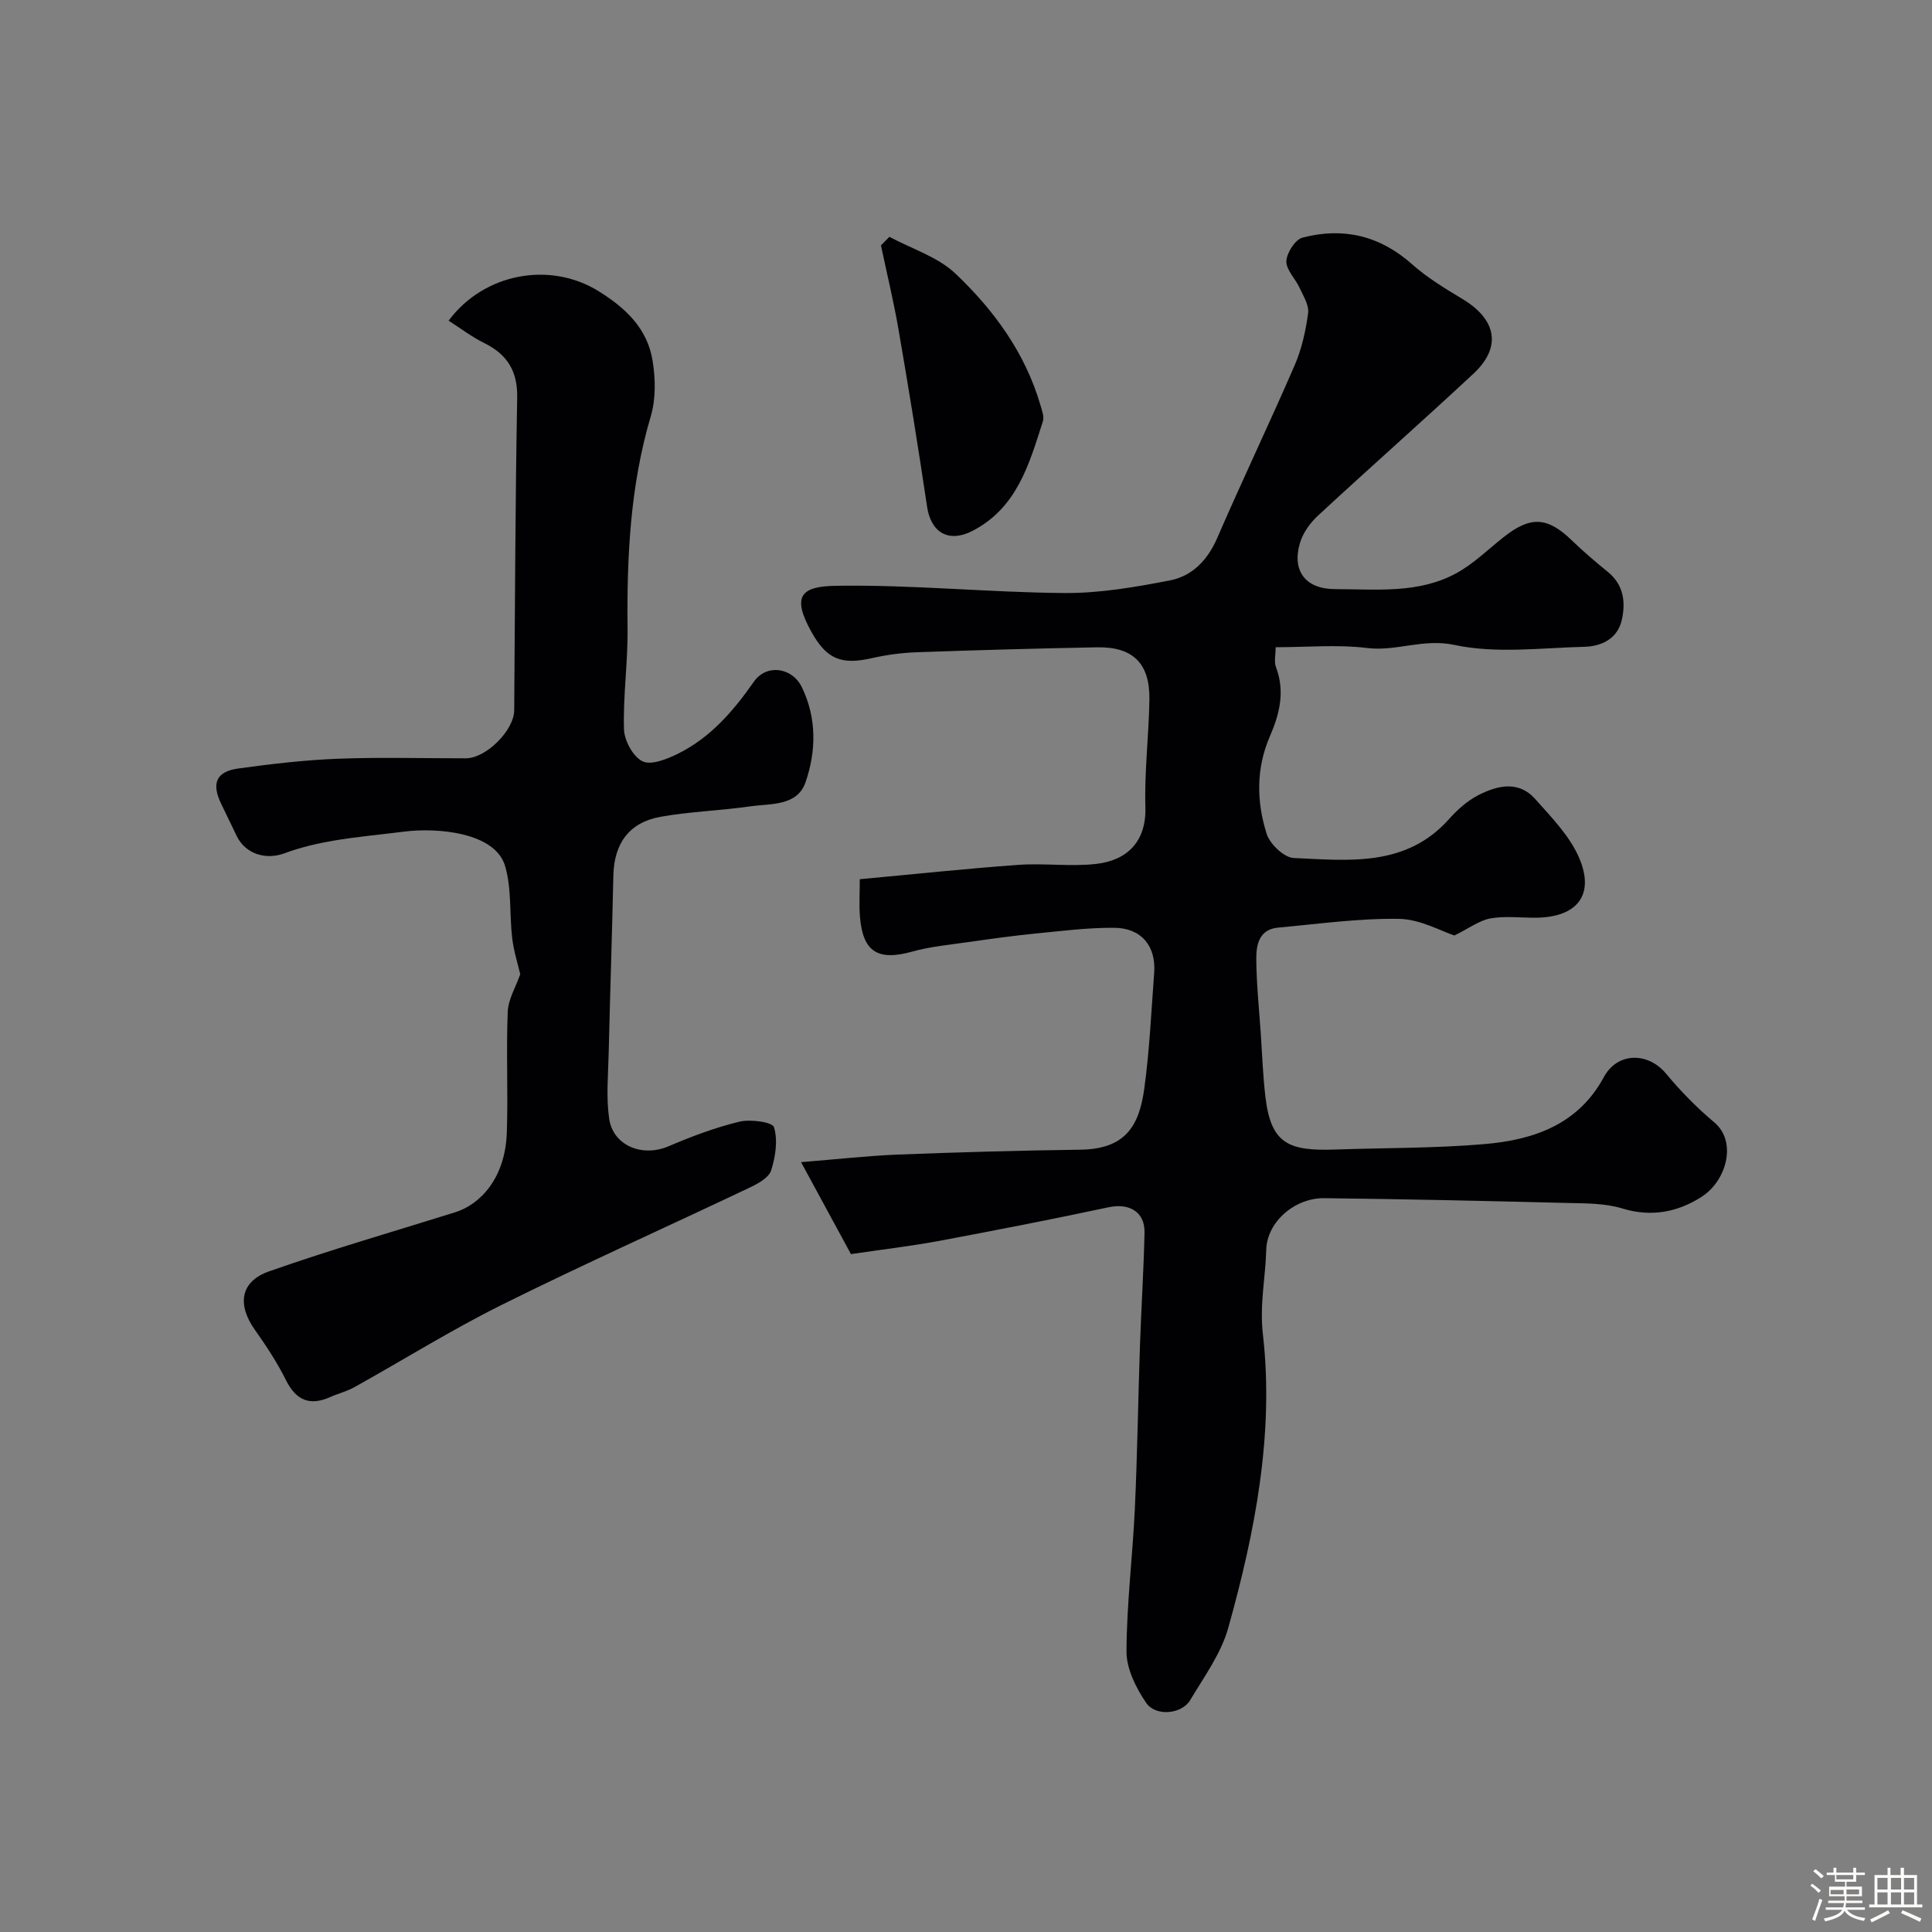
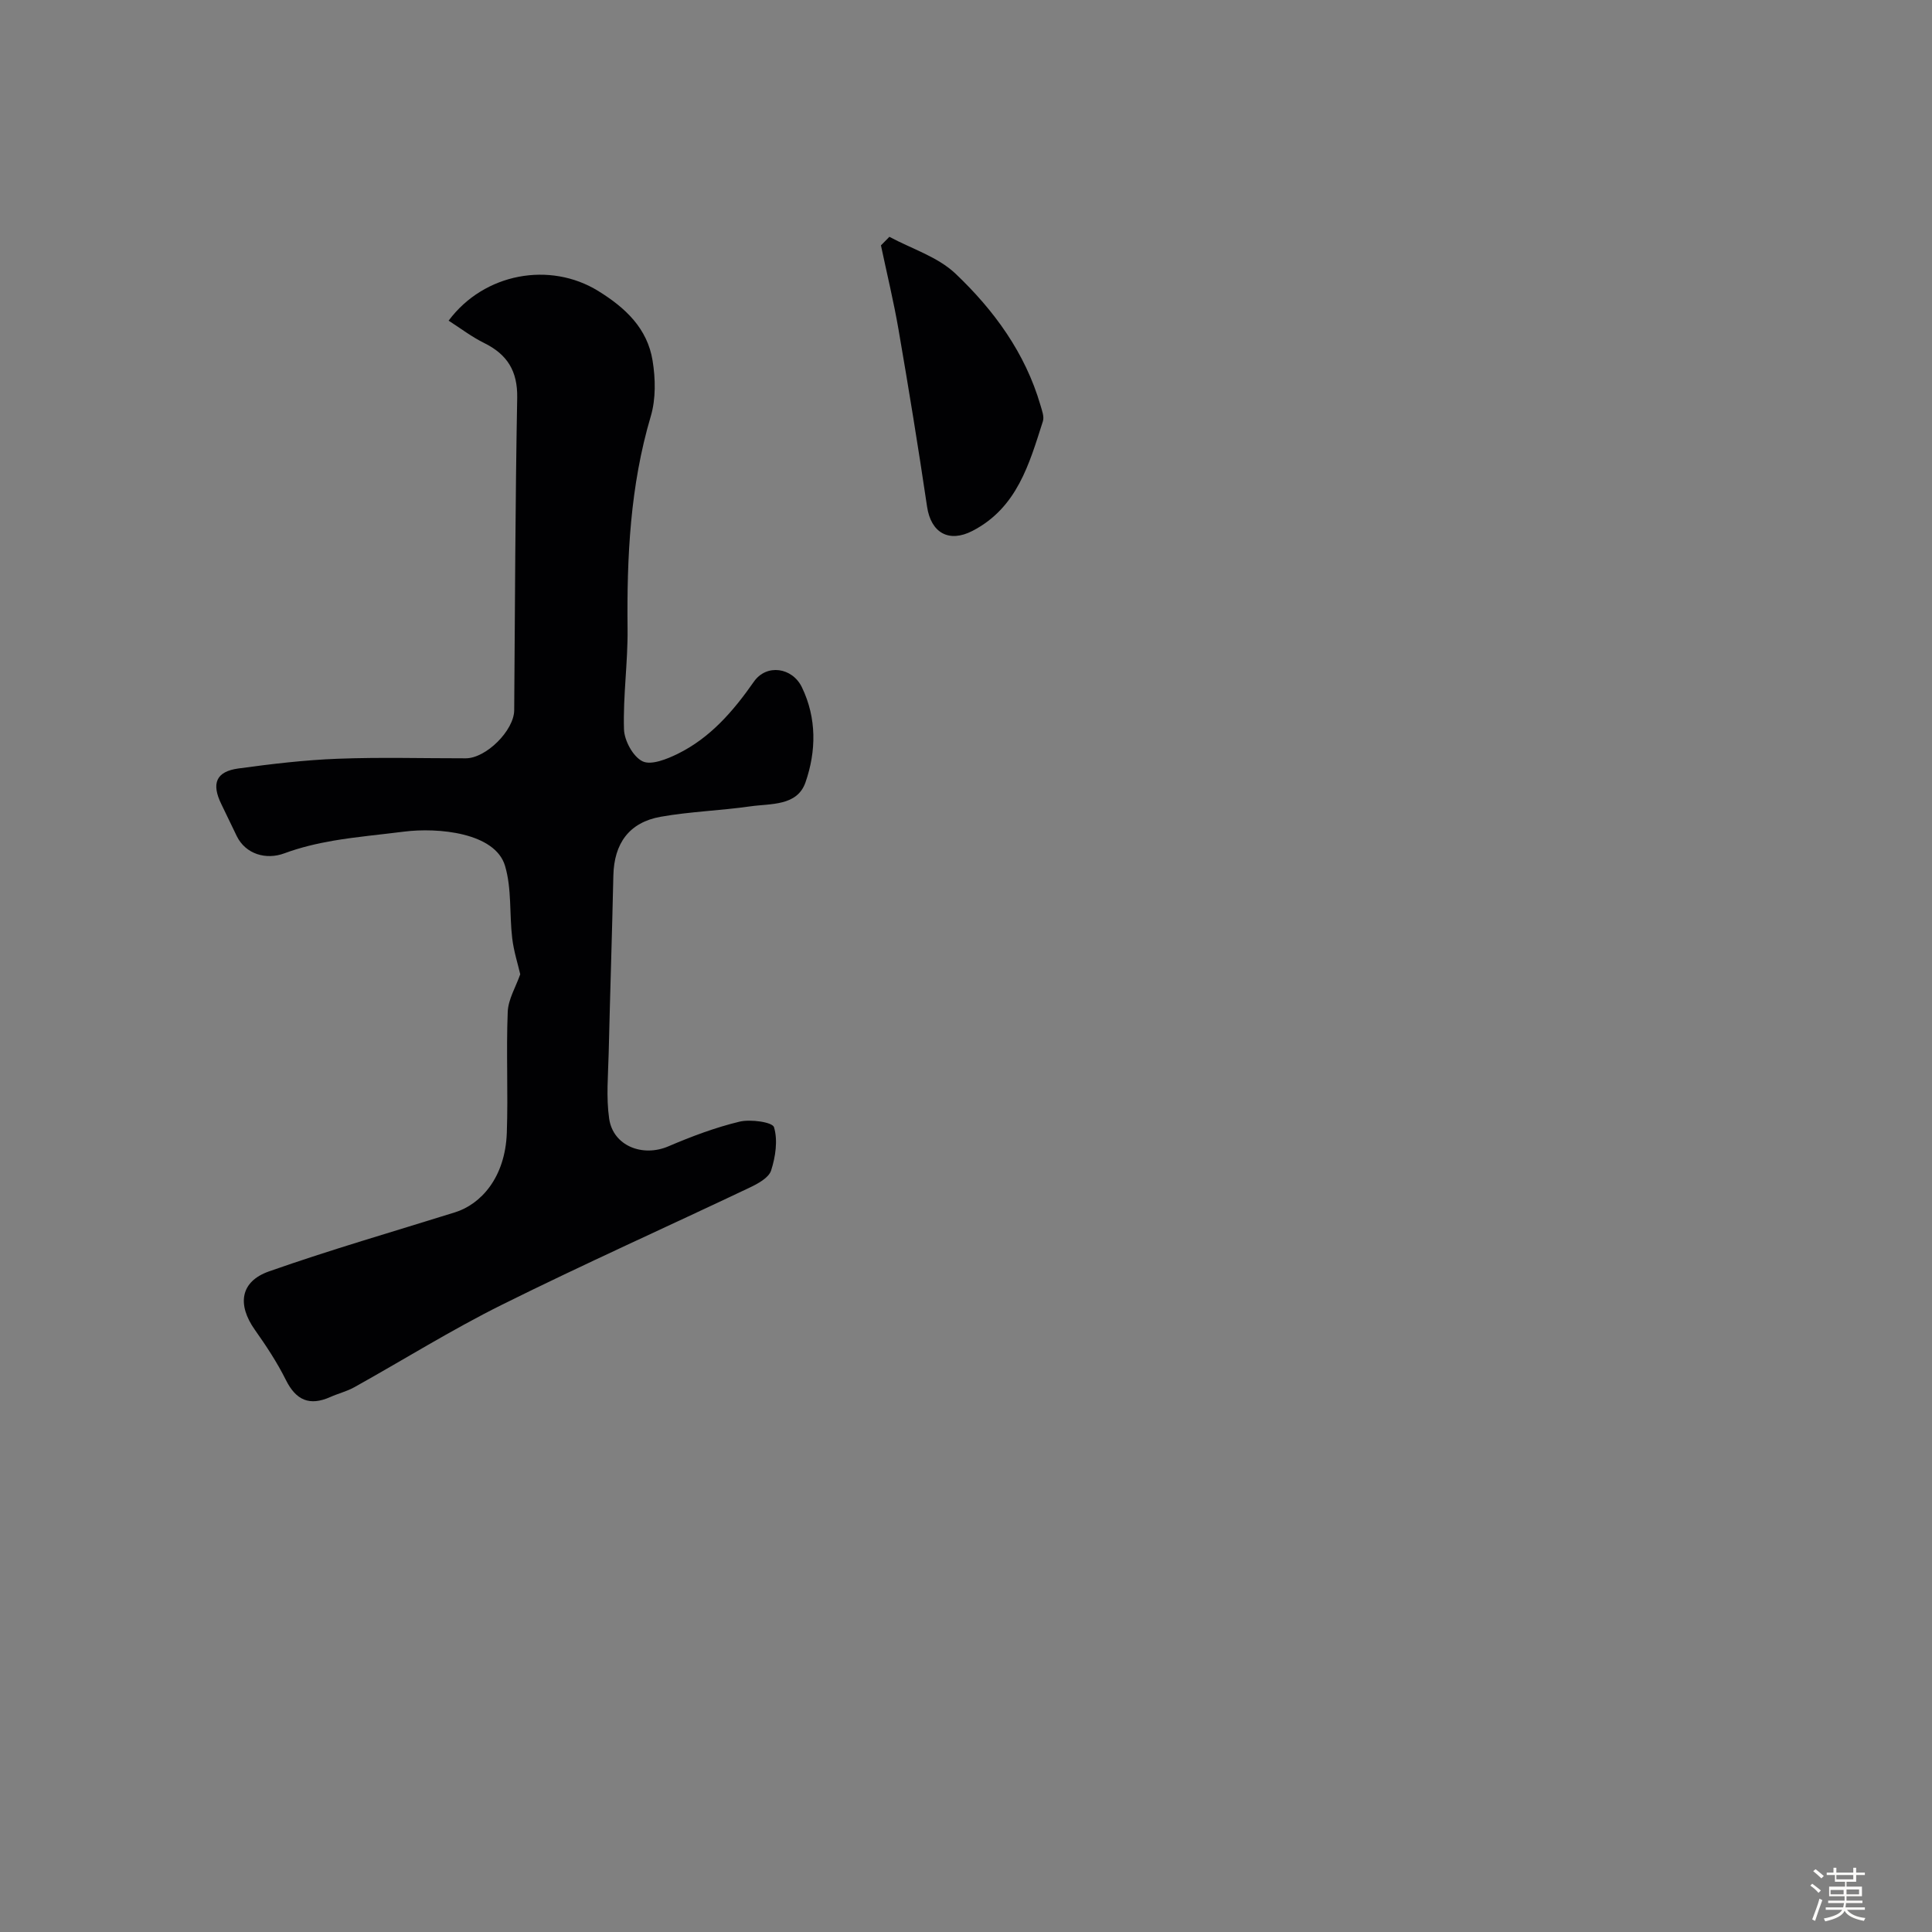
<svg xmlns="http://www.w3.org/2000/svg" enable-background="new 0 0 400 400" viewBox="0 0 400 400">
  <rect x="0" y="0" width="400" height="400" fill="#808080" stroke="none" />
  <path d="m374.8 390.4.4-.4c.7.5 1.3 1 1.8 1.4l-.5.5c-.5-.6-1.1-1.1-1.7-1.5zm1 7.3-.6-.3c.5-1.4 1.1-2.8 1.5-4.3.2.1.4.2.6.3-.5 1.3-1 2.8-1.5 4.3zm-.4-10.3.5-.4c.4.3 1 .8 1.7 1.4l-.5.5c-.5-.5-1.1-1-1.7-1.5zm2.5.3h1.7v-1h.6v1h3.5v-1h.6v1h1.8v.5h-1.8v1.4h-2v1h3.2v2h-3.2v.9h3.3v.5h-3.4c0 .3-.1.6-.1.9h4v.5h-3.7c.7.9 1.9 1.5 3.8 1.7-.1.2-.2.4-.3.6-2.1-.4-3.5-1.1-4-2.1-.4 1-1.8 1.7-4 2.2-.1-.2-.2-.4-.3-.6 2.1-.4 3.4-1 3.8-1.8h-3.4v-.5h3.6c.1-.3.1-.6.2-.9h-3.3v-.5h3.4c0-.3 0-.6 0-.9h-3.2v-2h3.3v-1h-2.1v-1.4h-1.7v-.5zm1.1 3.5v1h2.7c0-.3 0-.4 0-.4 0-.1 0-.2 0-.2 0-.1 0-.2 0-.3h-2.7zm1.2-3v.9h3.5v-.9zm4.7 3h-2.6v.6.4h2.6z" fill="#fcfbfa" />
-   <path d="m393.6 386.7h.6v1.5h2.7v6.1h1.1v.6h-11v-.6h1.1v-6.1h2.7v-1.5h.6v1.5h2.1v-1.5zm-2.7 8.8.4.6c-1.2.6-2.5 1.3-3.8 1.9-.1-.2-.2-.4-.3-.6 1.2-.6 2.5-1.2 3.7-1.9zm-2.2-6.7v2.4h2.1v-2.4zm0 3v2.5h2.1v-2.5zm2.8-3v2.4h2.1v-2.4zm0 3v2.5h2.1v-2.5zm6 6.1c-1.4-.7-2.7-1.3-3.9-1.8l.3-.6c1.5.6 2.7 1.2 3.9 1.7zm-1.2-9.1h-2.1v2.4h2.1zm-2.1 3v2.5h2.1v-2.5z" fill="#fcfbfa" />
  <g fill="#010103">
-     <path d="m176.18 259.65c-3.49-6.42-6.78-12.49-10.33-19.04 7.61-.61 13.83-1.32 20.06-1.57 12.6-.49 25.2-.84 37.8-1.01 9.19-.13 12.12-4.8 13.19-12.57 1.1-7.96 1.46-16.03 2.06-24.06.41-5.51-2.63-9.26-8.25-9.31-5.41-.04-10.84.65-16.24 1.18-4.56.45-9.1 1.08-13.64 1.73-4.02.58-8.12.94-12.01 2.03-7.05 1.96-10.19.07-10.78-7.27-.2-2.44-.03-4.91-.03-7.73 11.25-1.04 22.03-2.19 32.84-2.97 5.33-.38 10.76.4 16.06-.19 6.49-.73 10.44-4.66 10.23-11.75-.22-7.42.72-14.86.83-22.3.11-7.49-3.41-10.93-10.84-10.8-12.44.23-24.87.58-37.3 1.02-3.1.11-6.23.53-9.26 1.21-6.32 1.44-9.38.3-12.56-5.4-4.25-7.62-2-9.46 5.15-9.57 15.72-.25 31.46 1.38 47.2 1.5 7.29.06 14.66-1.22 21.85-2.61 4.64-.9 7.81-4.19 9.81-8.8 5.19-11.98 10.83-23.75 16.02-35.73 1.47-3.39 2.3-7.14 2.79-10.81.22-1.65-1-3.56-1.77-5.25-.87-1.9-2.8-3.72-2.73-5.51.07-1.73 1.83-4.48 3.34-4.87 8.39-2.2 15.99-.44 22.66 5.49 3.15 2.8 6.84 5.04 10.47 7.22 7.07 4.26 8.14 9.98 2.27 15.45-10.63 9.91-21.54 19.52-32.2 29.4-1.62 1.5-3.1 3.55-3.72 5.63-1.74 5.82 1.17 9.58 7.26 9.58 8.52.01 17.29 1 25.14-3.31 3.54-1.94 6.53-4.9 9.74-7.44 5.62-4.44 9.09-4.23 14.17.69 2.36 2.29 4.88 4.42 7.43 6.5 3.27 2.66 3.71 6.22 2.9 9.89-.87 3.92-4.16 5.52-7.75 5.61-8.99.23-18.29 1.46-26.9-.38-6.49-1.39-12.03 1.38-18.12.63-6.05-.75-12.26-.16-18.91-.16 0 1.6-.36 2.99.06 4.1 1.91 5.02.77 9.69-1.24 14.31-2.9 6.65-2.79 13.54-.69 20.21.67 2.13 3.61 4.93 5.61 5.02 11.41.51 23.23 1.93 32.14-8.04 1.73-1.94 3.8-3.8 6.08-4.97 3.92-2.01 8.32-3.08 11.76.78 3.37 3.79 7.16 7.65 9.11 12.19 3.3 7.67-.41 12.29-8.84 12.4-3.17.04-6.41-.4-9.48.14-2.33.41-4.44 2.04-7.5 3.54-2.74-.88-7.08-3.37-11.46-3.44-8.35-.13-16.73 1.05-25.09 1.82-3.87.36-4.49 3.55-4.47 6.46.03 5.1.57 10.2.92 15.3.3 4.43.45 8.87.97 13.27 1.15 9.75 4.8 11.24 14.48 10.91 10.27-.36 20.57-.25 30.79-1.12 10.15-.86 19.43-3.96 24.8-13.88 2.81-5.19 9.14-5.23 12.89-.7 3.01 3.63 6.37 7.04 9.98 10.08 4.77 4.01 2.53 12.1-2.63 15.41-4.92 3.15-10.38 4.26-16.42 2.41-3.59-1.1-7.59-1.05-11.42-1.14-16.77-.42-33.53-.8-50.3-.99-6.06-.07-11.85 4.87-12 10.71-.15 5.79-1.4 11.27-.69 17.48 2.35 20.56-1.62 40.92-7.17 60.77-1.48 5.31-4.99 10.11-7.88 14.96-1.75 2.93-7.17 3.46-9.14.54-2.09-3.08-4.06-7.03-4.05-10.59.03-9.87 1.27-19.73 1.73-29.61.52-11.26.67-22.53 1.06-33.8.27-7.77.77-15.53.94-23.31.1-4.32-3.15-6.18-7.43-5.27-11.78 2.51-23.61 4.82-35.45 7.03-5.78 1.06-11.63 1.74-17.9 2.67z" />
    <path d="m107.71 201.71c-.49-2.13-1.34-4.75-1.66-7.44-.6-5-.08-10.28-1.49-15.01-2.05-6.89-13.9-7.97-20.91-7.08-4.87.62-9.77 1.05-14.61 1.87-3.44.59-6.9 1.41-10.16 2.62-3.81 1.42-8.01.16-9.84-3.52-1.09-2.2-2.11-4.43-3.2-6.63-2.12-4.31-1.12-6.79 3.54-7.42 6.82-.93 13.69-1.75 20.56-2.01 8.82-.34 17.66-.08 26.49-.09 4.22 0 10-5.78 10.03-9.96.17-21.56.22-43.12.62-64.67.1-5.57-2.06-9-6.87-11.37-2.57-1.27-4.89-3.05-7.33-4.61 7.37-9.9 21.02-12.29 30.97-6.15 5.67 3.5 10.18 7.76 11.26 14.42.61 3.74.69 7.93-.37 11.51-4.27 14.41-4.97 29.1-4.81 43.97.08 6.95-.95 13.92-.74 20.85.07 2.35 1.88 5.68 3.84 6.63 1.78.87 5.05-.45 7.29-1.55 6.74-3.32 11.49-8.82 15.76-14.93 2.61-3.75 7.96-2.98 9.95 1.16 3.09 6.41 2.97 13.25.74 19.67-1.72 4.97-7.22 4.37-11.45 4.98-6.15.88-12.41 1.07-18.52 2.15-6.55 1.16-9.66 5.53-9.81 12.17-.27 12.27-.68 24.53-.97 36.8-.11 4.52-.54 9.11.1 13.54.82 5.65 6.94 8.02 12.28 5.72 4.77-2.04 9.68-3.89 14.7-5.1 2.28-.55 6.83.08 7.15 1.15.82 2.72.31 6.13-.6 8.96-.49 1.52-2.75 2.74-4.46 3.55-17.08 8.11-34.35 15.84-51.28 24.25-10.44 5.19-20.37 11.4-30.57 17.08-1.55.86-3.33 1.29-4.96 2.02-4.27 1.9-7.09.69-9.19-3.53-1.81-3.63-4.07-7.06-6.42-10.38-3.69-5.21-3.05-10 2.92-12.1 12.7-4.47 25.65-8.21 38.51-12.23 5.32-1.66 10.4-7.15 10.73-16.46.29-8.34-.15-16.72.19-25.06.11-2.62 1.69-5.17 2.59-7.77z" />
    <path d="m184.14 49.03c4.62 2.49 10.02 4.14 13.69 7.63 7.95 7.55 14.43 16.4 17.58 27.22.31 1.08.82 2.38.51 3.34-2.83 8.84-5.33 17.91-14.59 22.7-4.84 2.5-8.58.43-9.39-5.02-1.81-12.23-3.8-24.43-5.9-36.61-1.01-5.87-2.42-11.66-3.65-17.49.59-.59 1.17-1.18 1.75-1.77z" />
  </g>
</svg>